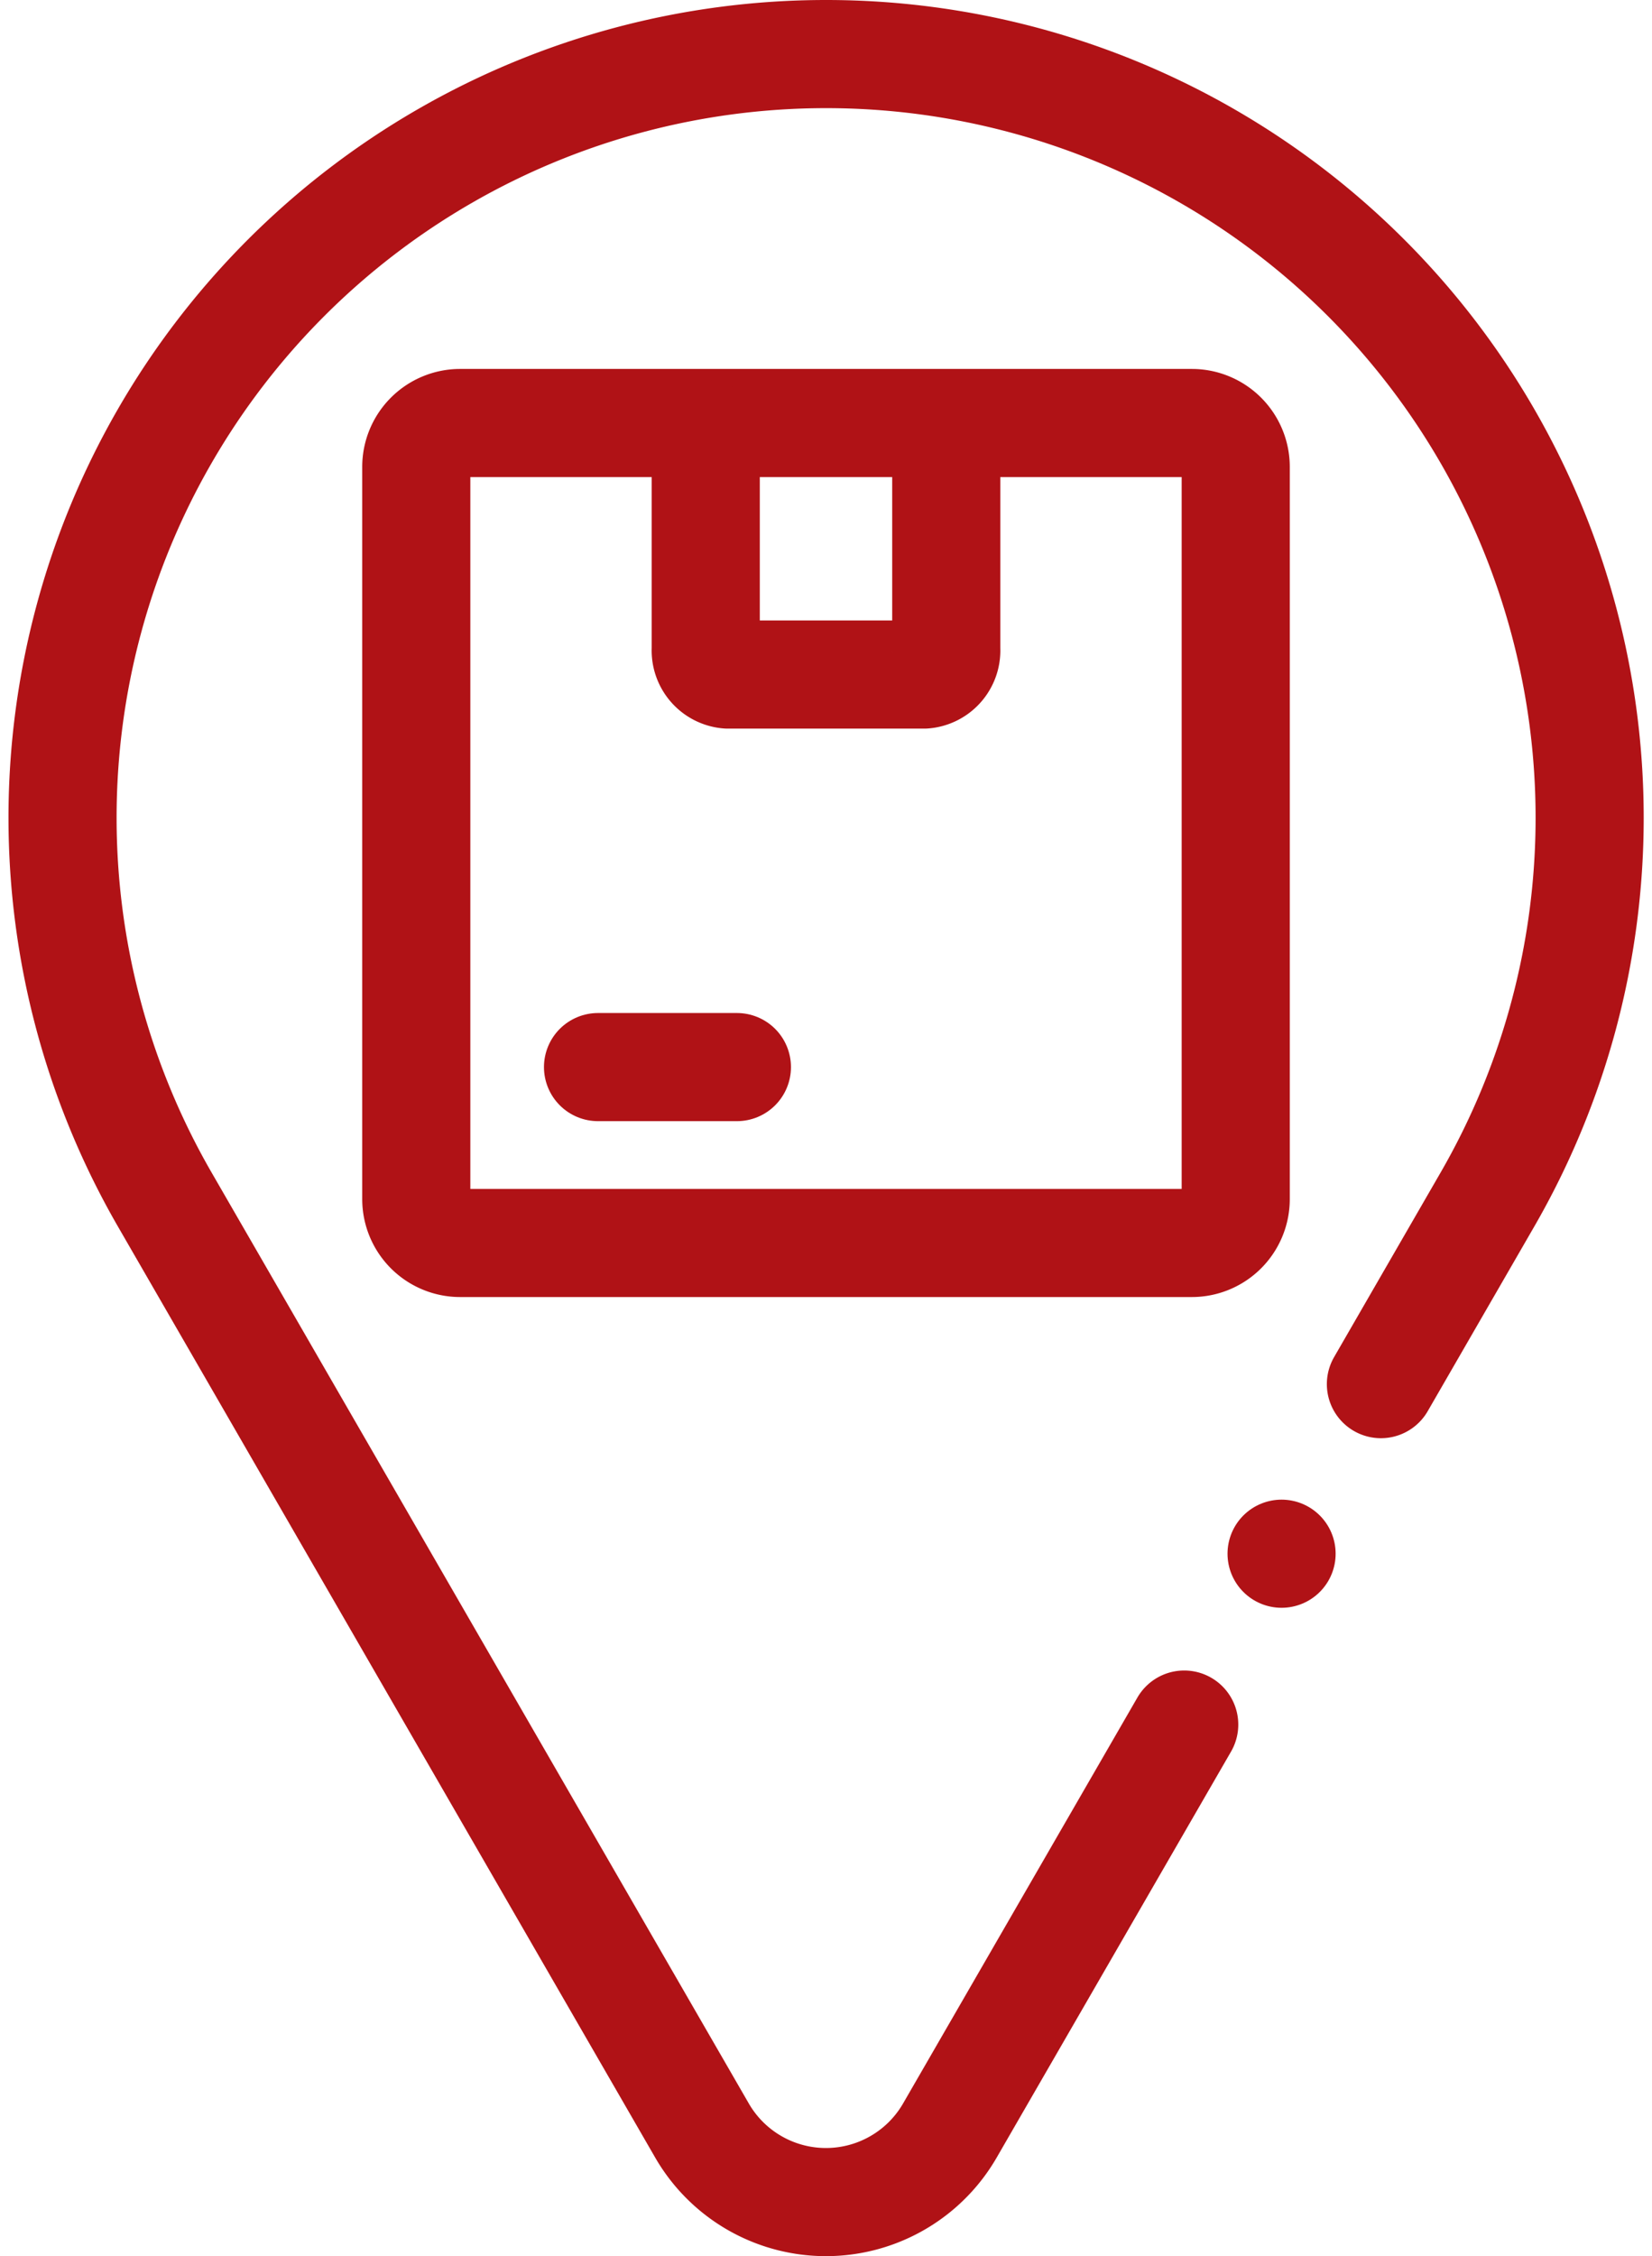
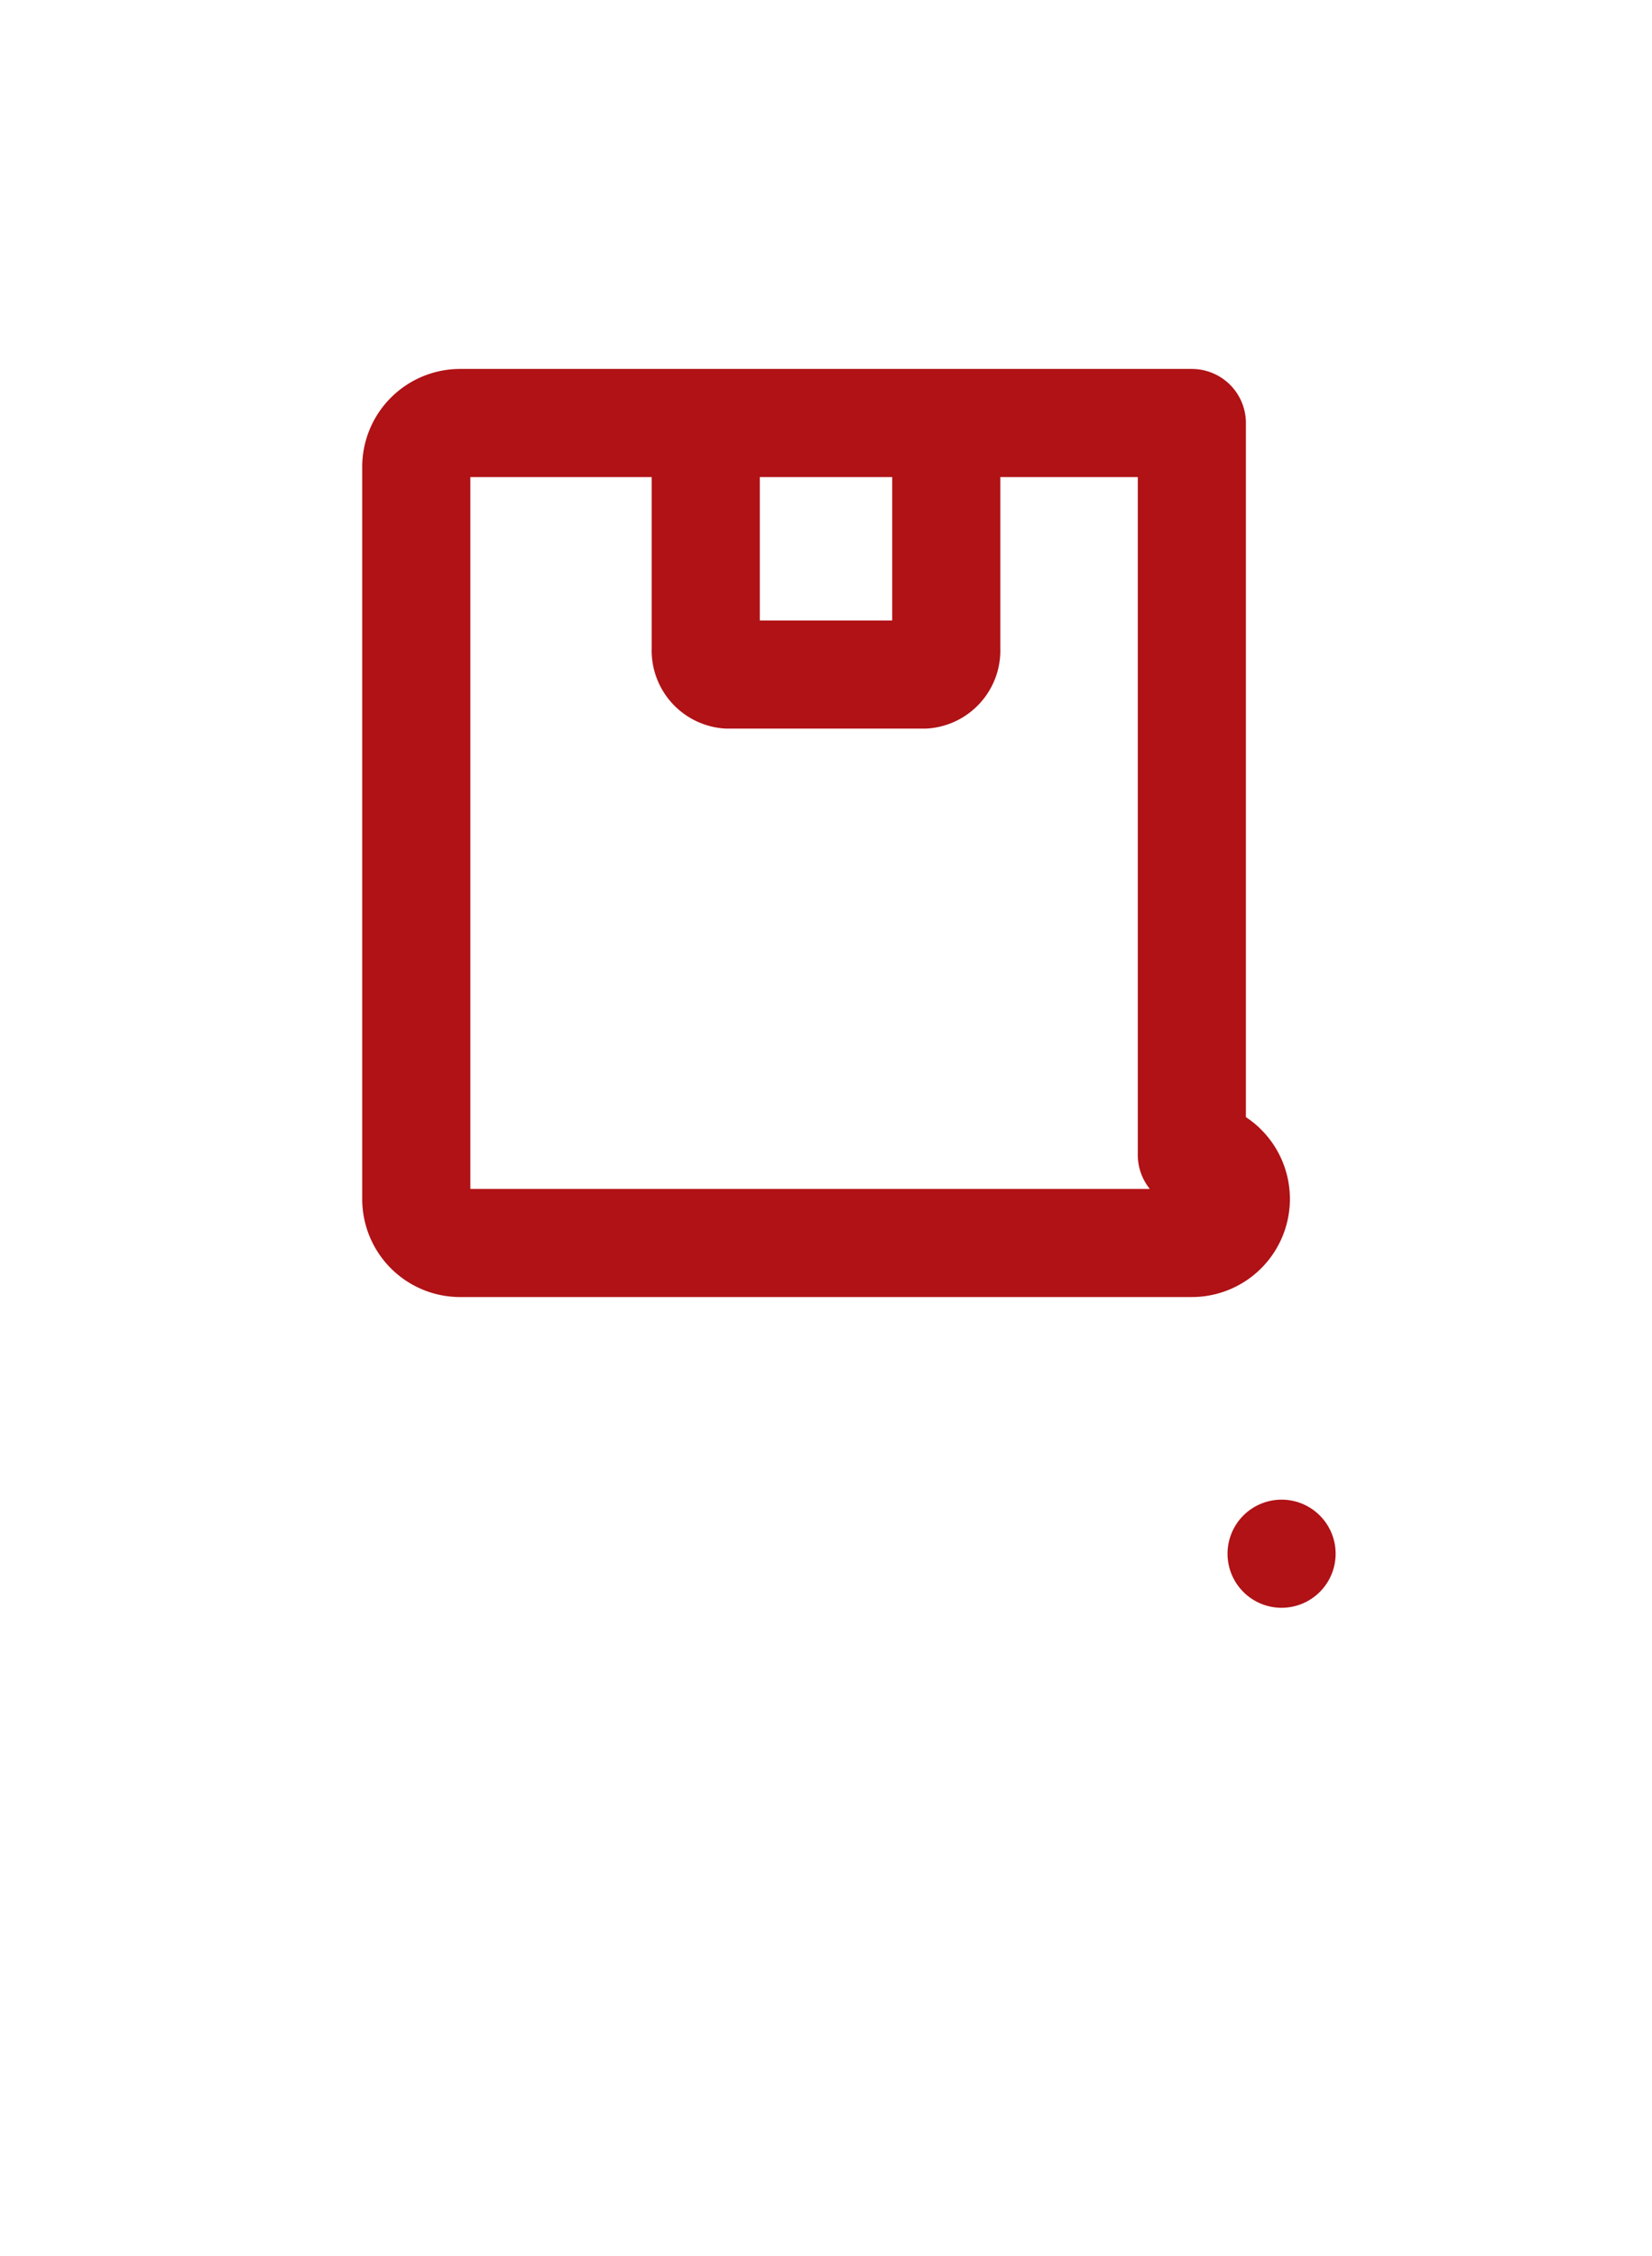
<svg xmlns="http://www.w3.org/2000/svg" width="25.978" height="35.466" viewBox="0 0 25.978 35.466">
  <defs>
    <style>
      .cls-1 {
        fill: none;
        stroke: #b01216;
        stroke-linecap: round;
        stroke-linejoin: round;
        stroke-miterlimit: 10;
        stroke-width: 1.7px;
      }
    </style>
  </defs>
  <g id="location-pin" transform="translate(-79.841 -9.15)">
-     <path id="Path_59032" data-name="Path 59032" class="cls-1" d="M98.463,36.261l-3.684,6.38a2.251,2.251,0,0,1-3.9,0L82.433,28.009h0A12.006,12.006,0,0,1,92.83,10h0a12.006,12.006,0,0,1,10.4,18.009h0l-1.674,2.9" />
-     <path id="Path_59033" data-name="Path 59033" class="cls-1" d="M174.318,107.4H162.812a.69.69,0,0,1-.69-.69V95.2a.69.69,0,0,1,.69-.69h11.506a.69.69,0,0,1,.69.69v11.506A.69.69,0,0,1,174.318,107.4Z" transform="translate(-75.735 -78.71)" />
-     <line id="Line_42" data-name="Line 42" class="cls-1" x1="2.184" transform="translate(89.245 25.925)" />
+     <path id="Path_59033" data-name="Path 59033" class="cls-1" d="M174.318,107.4H162.812a.69.69,0,0,1-.69-.69V95.2a.69.69,0,0,1,.69-.69h11.506v11.506A.69.69,0,0,1,174.318,107.4Z" transform="translate(-75.735 -78.71)" />
    <line id="Line_43" data-name="Line 43" class="cls-1" transform="translate(99.994 33.575)" />
    <path id="Path_59034" data-name="Path 59034" class="cls-1" d="M232.226,97.09v3.377a.379.379,0,0,1-.346.4h-3.09a.379.379,0,0,1-.346-.4V97.09" transform="translate(-137.505 -81.113)" />
  </g>
</svg>